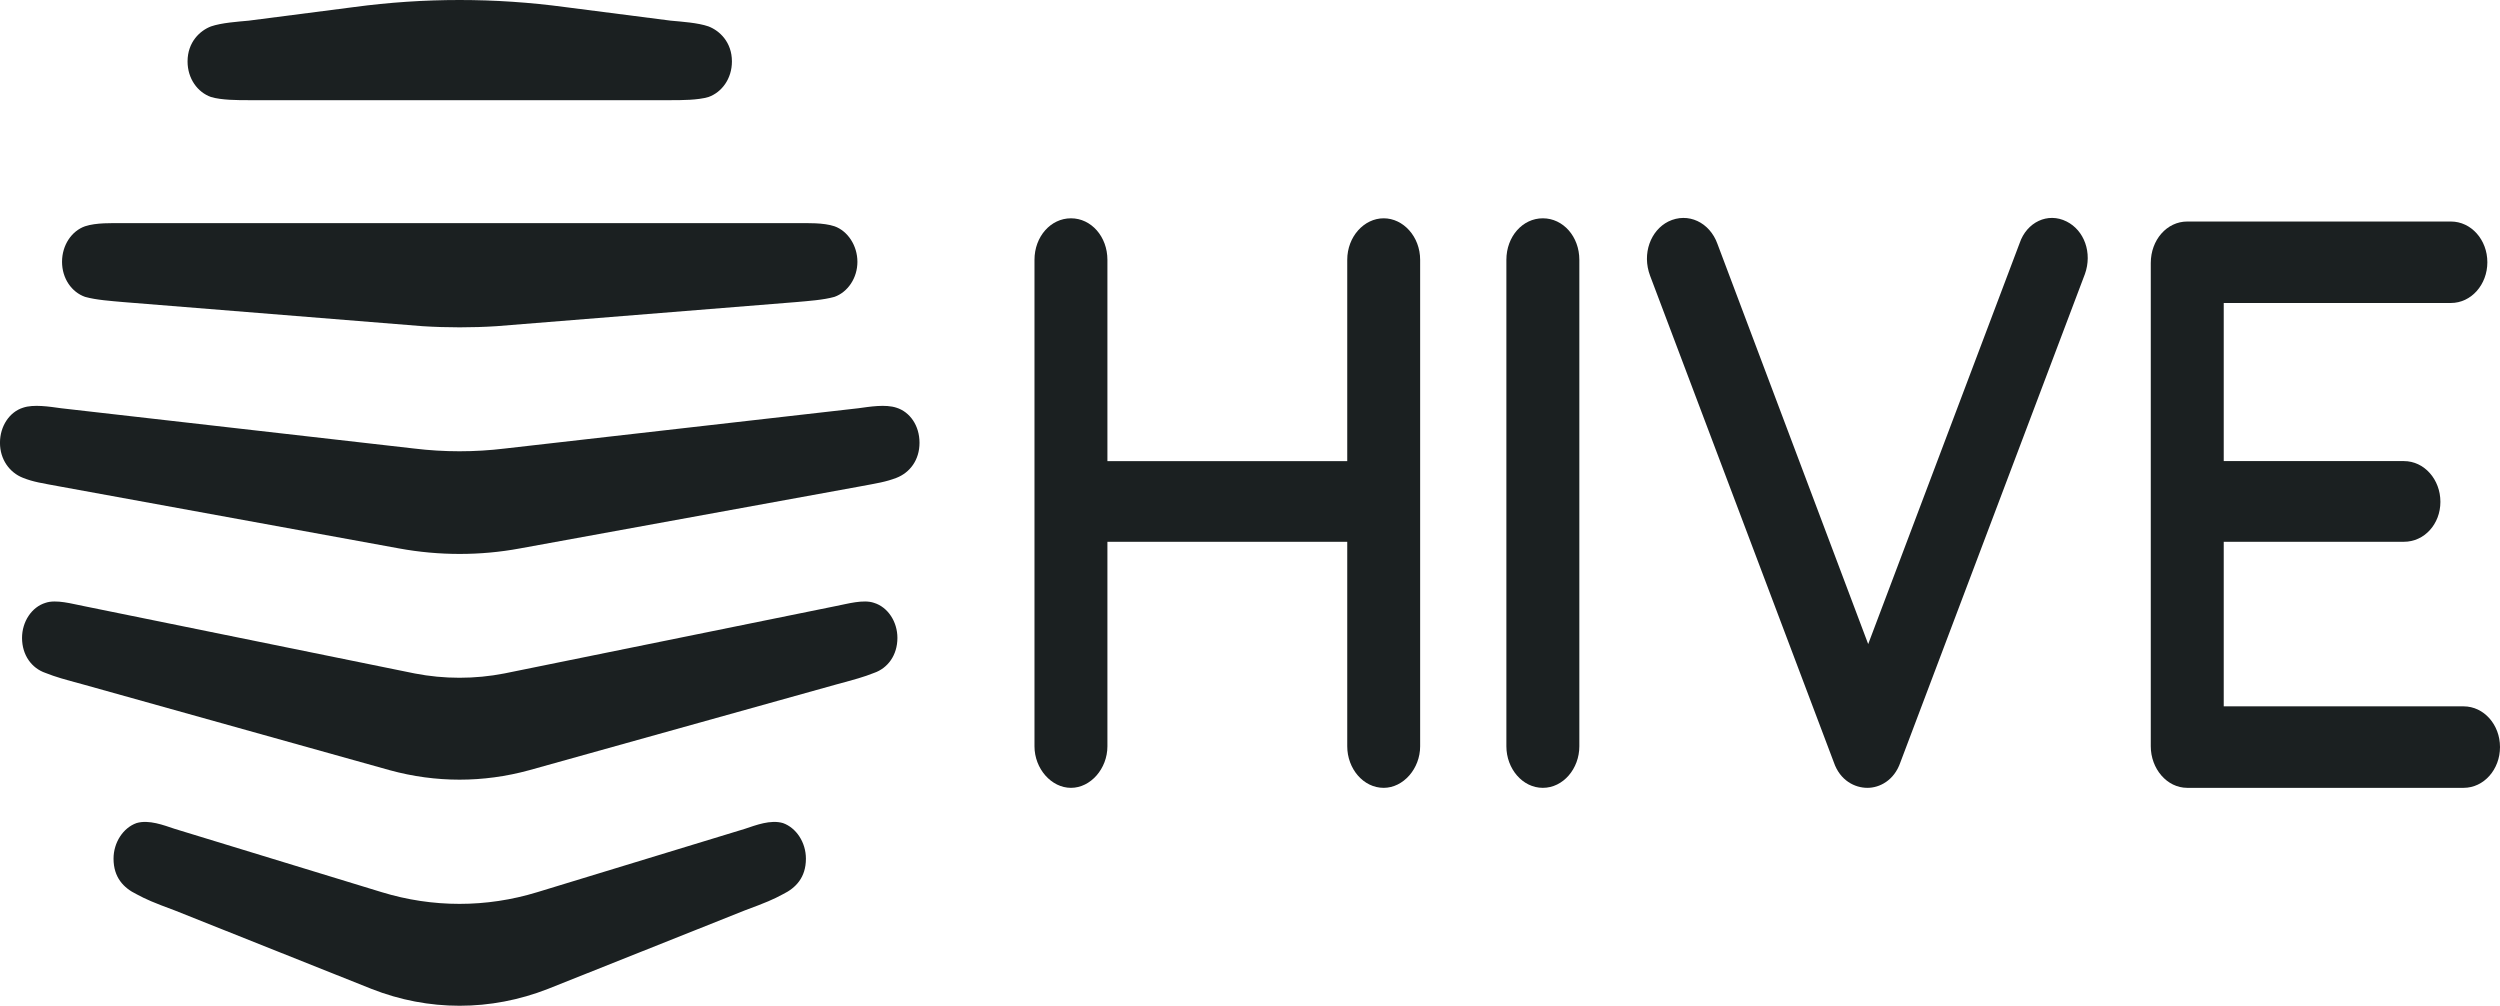
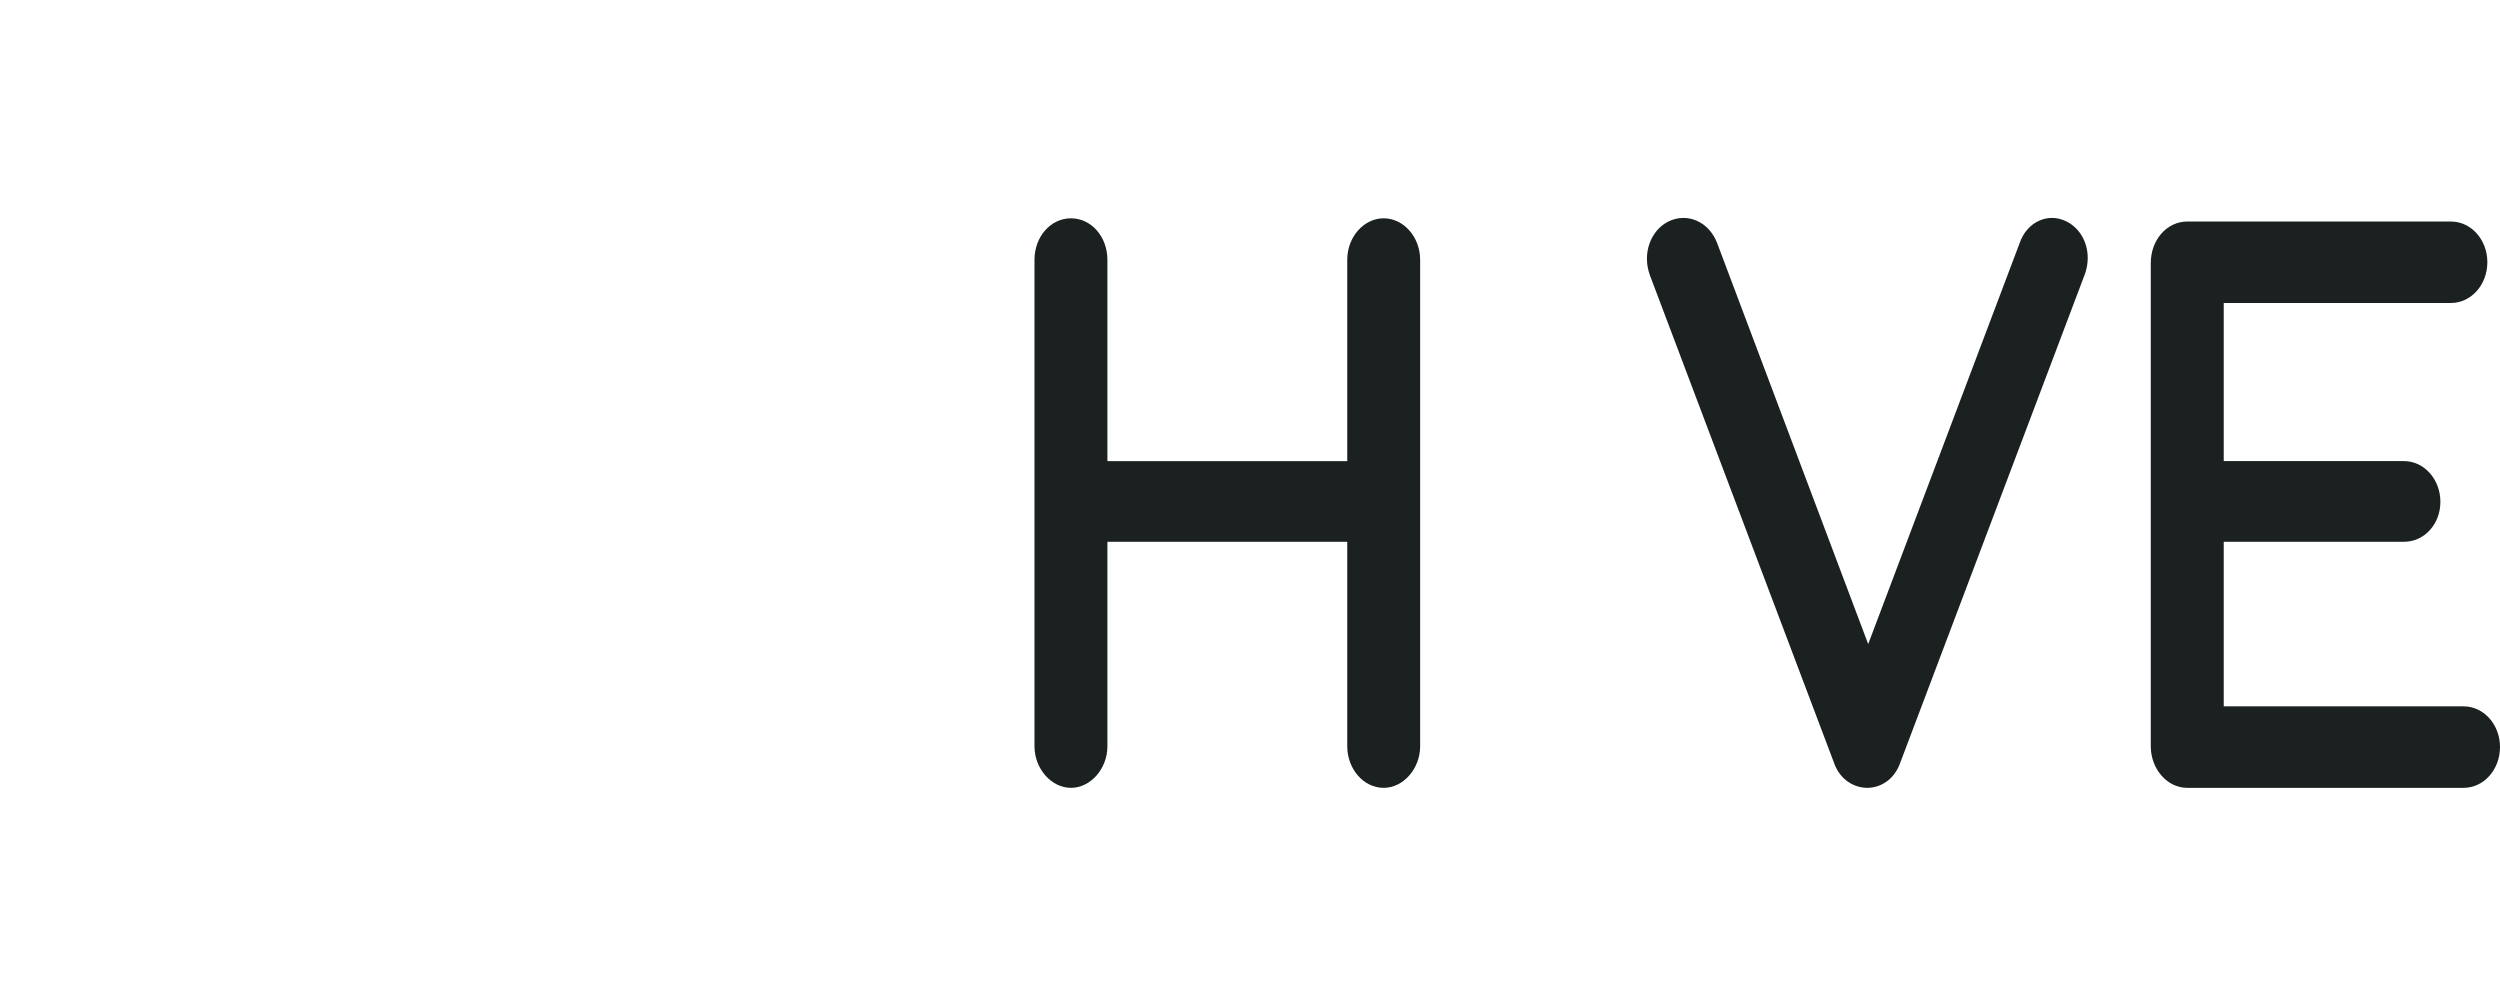
<svg xmlns="http://www.w3.org/2000/svg" width="87" height="35" viewBox="0 0 87 35" fill="none">
  <g clip-path="url(#clip0_482_3623)">
-     <path d="M29.871 16.938C30.558 16.81 30.815 16.774 31.199 16.628C31.663 16.447 31.999 16.009 31.999 15.409C31.999 14.808 31.663 14.335 31.199 14.189C30.815 14.061 30.271 14.153 29.871 14.207L17.567 15.609C16.526 15.736 15.455 15.736 14.415 15.609L2.127 14.207C1.727 14.152 1.167 14.061 0.799 14.189C0.335 14.335 -0.001 14.826 -0.001 15.409C-0.001 15.991 0.335 16.447 0.799 16.628C1.167 16.774 1.438 16.81 2.127 16.938L13.886 19.085C15.279 19.341 16.718 19.341 18.095 19.085L29.871 16.938ZM27.711 10.512C28.111 10.476 28.655 10.44 29.039 10.331C29.502 10.167 29.838 9.675 29.838 9.111C29.838 8.548 29.502 8.037 29.039 7.874C28.655 7.746 28.111 7.765 27.711 7.765H4.288C3.888 7.765 3.344 7.747 2.96 7.874C2.495 8.037 2.159 8.529 2.159 9.111C2.159 9.693 2.495 10.167 2.96 10.331C3.344 10.44 3.888 10.476 4.288 10.512L14.703 11.351C15.551 11.405 16.447 11.405 17.279 11.351L27.711 10.512ZM19.663 0.246C17.215 -0.082 14.767 -0.082 12.319 0.246L8.655 0.719C8.27 0.755 7.711 0.792 7.343 0.919C6.959 1.065 6.527 1.464 6.527 2.139C6.527 2.739 6.879 3.212 7.343 3.376C7.711 3.486 8.271 3.486 8.655 3.486H23.342C23.727 3.486 24.286 3.486 24.655 3.376C25.118 3.212 25.471 2.739 25.471 2.139C25.471 1.464 25.038 1.065 24.655 0.919C24.286 0.791 23.727 0.755 23.342 0.719L19.662 0.246H19.663ZM13.567 26.804C15.167 27.242 16.816 27.242 18.415 26.804L29.103 23.819C29.775 23.637 30.047 23.564 30.415 23.418C30.895 23.254 31.23 22.799 31.23 22.199C31.23 21.634 30.895 21.125 30.415 20.979C30.047 20.851 29.486 21.015 29.103 21.088L17.551 23.436C16.527 23.636 15.455 23.636 14.431 23.436L2.895 21.088C2.511 21.015 1.952 20.851 1.583 20.979C1.103 21.125 0.767 21.634 0.767 22.199C0.767 22.8 1.103 23.254 1.583 23.418C1.952 23.564 2.224 23.637 2.895 23.819L13.567 26.804ZM25.919 31.682C26.655 31.41 26.911 31.3 27.247 31.118C27.695 30.899 28.046 30.536 28.046 29.881C28.046 29.316 27.71 28.807 27.247 28.643C26.814 28.516 26.303 28.717 25.919 28.844L18.703 31.046C16.927 31.591 15.055 31.591 13.279 31.046L6.079 28.844C5.695 28.717 5.183 28.516 4.751 28.643C4.287 28.808 3.951 29.317 3.951 29.881C3.951 30.536 4.303 30.9 4.751 31.118C5.087 31.3 5.343 31.409 6.079 31.682L12.927 34.413C14.911 35.196 17.071 35.196 19.071 34.413L25.919 31.682Z" fill="#1B2021" />
-   </g>
+     </g>
  <g clip-path="url(#clip1_482_3623)">
    <path d="M85.732 27.417C86.439 27.417 87 26.778 87 25.998C87 25.219 86.439 24.581 85.732 24.581H77.386V18.854H83.657C84.364 18.854 84.926 18.242 84.926 17.464C84.926 16.686 84.365 16.046 83.657 16.046H77.386V10.544H85.291C85.999 10.544 86.56 9.905 86.56 9.126C86.56 8.346 85.999 7.709 85.291 7.709H76.116C75.408 7.709 74.847 8.348 74.847 9.153V25.971C74.847 26.75 75.407 27.417 76.116 27.417H85.73H85.732Z" fill="#1B2021" />
    <path d="M48.152 27.417C48.836 27.417 49.421 26.75 49.421 25.971V9.042C49.421 8.236 48.835 7.597 48.152 7.597C47.47 7.597 46.884 8.236 46.884 9.042V16.047H38.538V9.042C38.538 8.236 37.976 7.597 37.27 7.597C36.563 7.597 36 8.236 36 9.042V25.971C36 26.75 36.586 27.417 37.27 27.417C37.953 27.417 38.538 26.75 38.538 25.971V18.855H46.884V25.971C46.884 26.75 47.444 27.417 48.152 27.417Z" fill="#1B2021" />
    <path d="M72.553 9.544C72.822 8.793 72.529 8.015 71.919 7.709C71.26 7.375 70.528 7.736 70.284 8.459L65.013 22.414L59.767 8.487C59.498 7.736 58.742 7.375 58.058 7.709C57.448 8.014 57.131 8.821 57.424 9.598L63.817 26.528C64.036 27.167 64.55 27.417 64.987 27.417C65.402 27.417 65.915 27.167 66.134 26.528L72.552 9.544H72.553Z" fill="#1B2021" />
-     <path d="M53.691 27.417C54.399 27.417 54.961 26.75 54.961 25.971V9.042C54.961 8.236 54.4 7.597 53.691 7.597C52.982 7.597 52.422 8.236 52.422 9.042V25.971C52.422 26.75 52.983 27.417 53.691 27.417Z" fill="#1B2021" />
  </g>
  <defs>
    <clipPath id="clip0_482_3623">
      <rect width="32" height="35" fill="white" />
    </clipPath>
    <clipPath id="clip1_482_3623">
      <rect width="51" height="19.833" fill="white" transform="translate(36 7.583)" />
    </clipPath>
  </defs>
</svg>